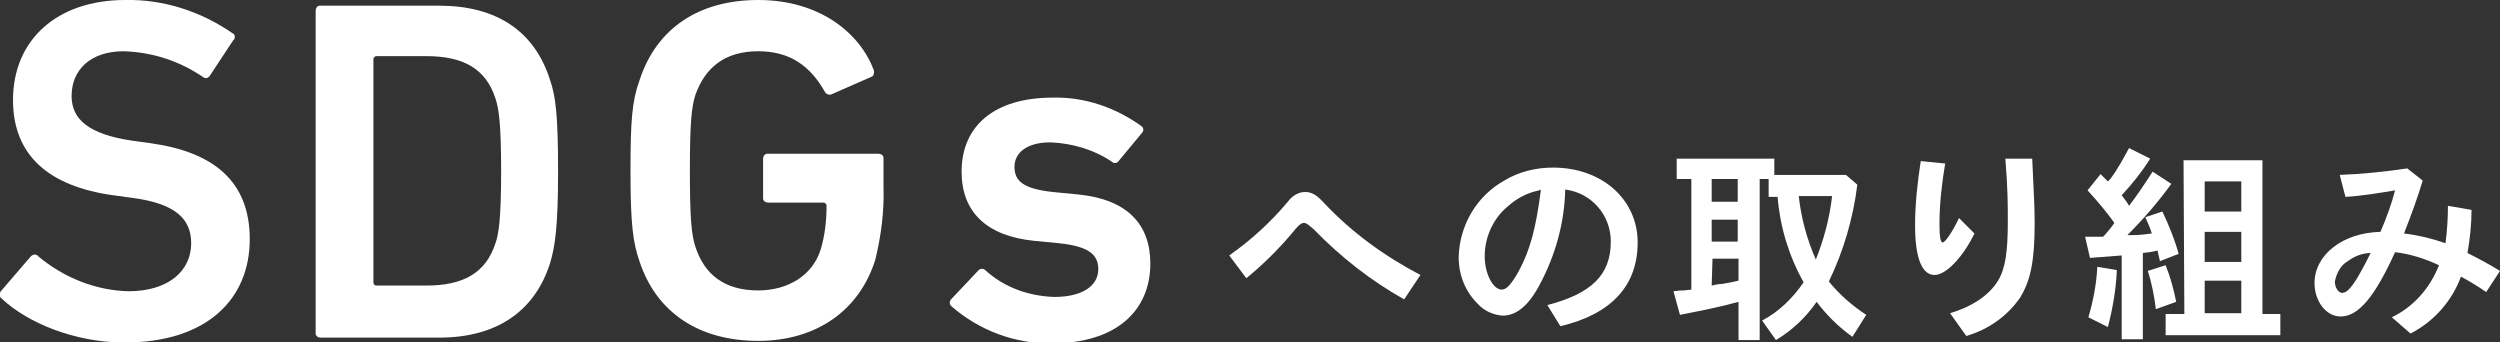
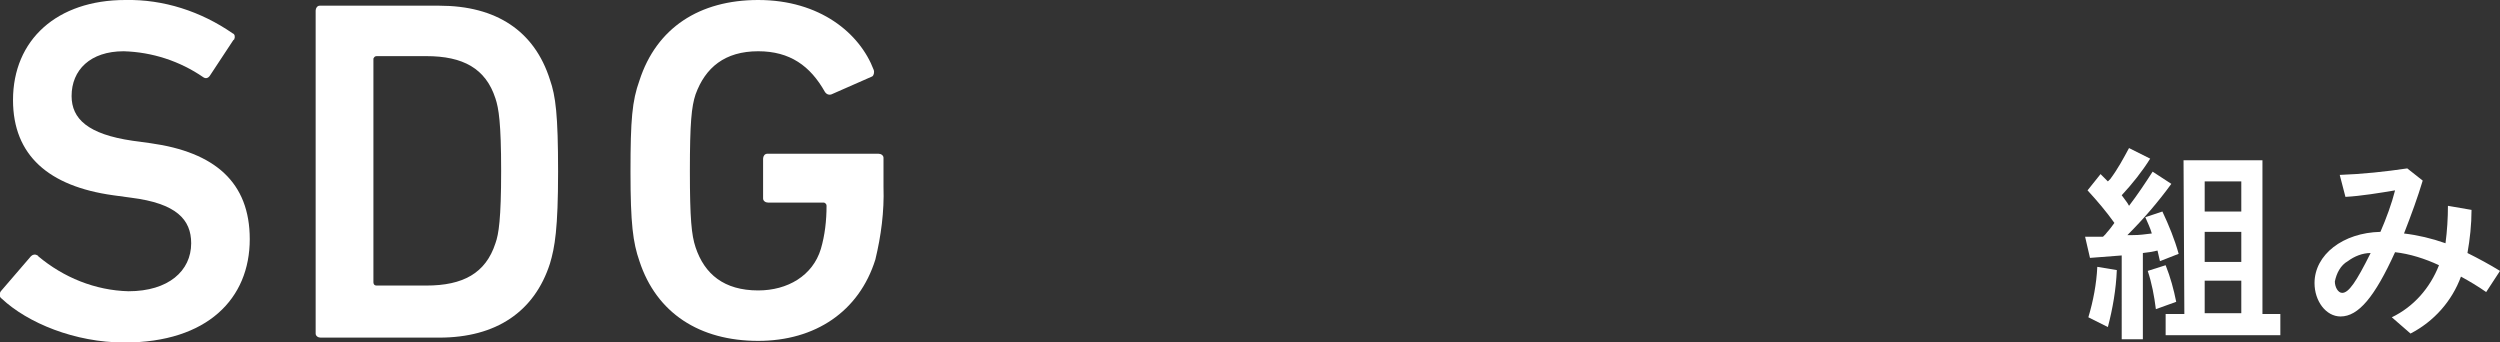
<svg xmlns="http://www.w3.org/2000/svg" version="1.1" id="レイヤー_1" x="0px" y="0px" viewBox="0 0 307.3 42.1" style="enable-background:new 0 0 307.3 42.1;" xml:space="preserve">
  <rect x="0" y="0" width="307.3" height="42.1" fill="#333333" stroke="none" />
  <style type="text/css">
	.st0{fill:#FFFFFF;}
</style>
  <g id="レイヤー_2_00000138561086399559989730000002461644397863314874_">
    <g id="デザインパーツ">
      <path class="st0" d="M0.2,36.7c-0.3-0.2-0.3-0.6-0.1-0.9l3.7-4.3c0.2-0.2,0.5-0.3,0.8-0.1c0,0,0.1,0,0.1,0.1    c3.1,2.6,7,4.2,11.1,4.3c4.9,0,7.7-2.5,7.7-5.9c0-2.9-1.8-4.9-7.4-5.6l-2.2-0.3C6,22.9,1.6,19.1,1.6,12.3C1.6,4.9,7,0,15.4,0    c4.7-0.1,9.3,1.4,13.2,4.1c0.3,0.1,0.3,0.5,0.2,0.7c0,0,0,0.1-0.1,0.1l-2.9,4.4c-0.2,0.3-0.5,0.4-0.8,0.2c0,0,0,0,0,0    c-2.9-2-6.3-3.1-9.8-3.2c-4.1,0-6.4,2.3-6.4,5.5c0,2.8,2,4.7,7.5,5.5l2.2,0.3c7.9,1.1,12.2,4.8,12.2,11.8    c0,7.3-5.2,12.7-15.4,12.7C9.2,42.1,3.4,39.7,0.2,36.7z" />
      <path class="st0" d="M38.8,1.3c0-0.3,0.2-0.6,0.5-0.6c0,0,0,0,0.1,0H54c7,0,11.7,3.1,13.6,9.1c0.7,2,1,4.3,1,11.3s-0.4,9.3-1,11.3    c-1.9,5.9-6.6,9.1-13.6,9.1H39.4c-0.3,0-0.6-0.2-0.6-0.5c0,0,0,0,0-0.1V1.3z M46.3,35.1h6.1c4.5,0,7.3-1.5,8.5-5.2    c0.4-1.1,0.7-3,0.7-8.9s-0.3-7.7-0.7-8.9c-1.2-3.7-4-5.2-8.5-5.2h-6.1c-0.2,0-0.3,0.1-0.4,0.3c0,0,0,0.1,0,0.1v27.4    C45.9,34.9,46,35.1,46.3,35.1C46.2,35.1,46.2,35.1,46.3,35.1z" />
      <path class="st0" d="M77.5,21.1c0-6.4,0.2-8.7,1.1-11.2C80.7,3.4,86,0,93.2,0c7.6,0,12.5,4.1,14.2,8.6c0.1,0.3,0,0.7-0.2,0.8    l-5,2.2c-0.3,0.1-0.6,0-0.8-0.3c-1.8-3.2-4.3-5-8.2-5c-4.1,0-6.5,2-7.7,5.3c-0.5,1.5-0.7,3.5-0.7,9.4s0.2,7.9,0.7,9.4    c1.1,3.3,3.5,5.3,7.7,5.3c3.6,0,6.7-1.8,7.7-5.1c0.5-1.7,0.7-3.5,0.7-5.3c0-0.2-0.1-0.3-0.3-0.4c0,0-0.1,0-0.1,0h-6.8    c-0.3,0-0.6-0.2-0.6-0.5c0,0,0,0,0-0.1v-4.8c0-0.3,0.2-0.6,0.5-0.6c0,0,0,0,0.1,0H108c0.3,0,0.6,0.2,0.6,0.5c0,0,0,0,0,0.1v3.5    c0.1,3-0.3,6-1,8.9c-2,6.4-7.4,10-14.4,10c-7.2,0-12.5-3.4-14.6-9.8C77.8,29.8,77.5,27.5,77.5,21.1z" />
-       <path class="st0" d="M116.9,37.6c-0.2-0.2-0.2-0.6,0-0.8c0,0,0,0,0,0l3.4-3.6c0.2-0.2,0.6-0.2,0.8,0c0,0,0,0,0,0    c2.3,2.1,5.3,3.2,8.5,3.3c3.5,0,5.4-1.4,5.4-3.4c0-1.7-1-2.8-4.8-3.2l-3.1-0.3c-5.9-0.6-8.9-3.6-8.9-8.5c0-5.6,4-9.1,11.2-9.1    c3.9-0.1,7.7,1.2,10.9,3.5c0.3,0.2,0.3,0.6,0.1,0.8c0,0,0,0,0,0l-2.9,3.5c-0.2,0.3-0.6,0.3-0.8,0.1c0,0,0,0,0,0    c-2.2-1.5-4.9-2.3-7.6-2.4c-2.9,0-4.4,1.3-4.4,3s1,2.7,4.7,3.1l3.1,0.3c6.1,0.6,8.9,3.7,8.9,8.5c0,5.8-4.2,9.8-12.1,9.8    C124.8,42.3,120.3,40.6,116.9,37.6z" />
-       <path class="st0" d="M151.1,31.4c2.7-1.9,5.1-4.1,7.2-6.6c0.5-0.7,1.3-1.2,2.1-1.2c0.8,0,1.4,0.3,2.4,1.4    c3.4,3.6,7.4,6.5,11.8,8.8l-2,3c-4.1-2.3-7.8-5.2-11.1-8.6c-0.6-0.5-0.9-0.8-1.2-0.8s-0.6,0.2-1.1,0.8c-1.8,2.2-3.8,4.2-6,6    L151.1,31.4z" />
-       <path class="st0" d="M190.2,37.5c5.4-1.4,7.8-3.7,7.8-7.8c0-3.3-2.4-6-5.6-6.4c-0.1,4.1-1.2,8.1-3.2,11.8    c-1.4,2.6-2.9,3.7-4.5,3.7c-1.2-0.1-2.3-0.6-3.1-1.5c-1.5-1.5-2.3-3.5-2.3-5.7c0.1-3.9,2.2-7.5,5.6-9.4c1.8-1.1,3.9-1.6,6-1.6    c6,0,10.4,3.9,10.4,9.2s-3.2,8.8-9.5,10.3L190.2,37.5z M189.2,23.4c-1.5,0.3-2.8,1-3.9,2c-1.8,1.5-2.8,3.8-2.8,6.1    c0,2.1,1,4.1,2.1,4.1c0.6,0,1.2-0.7,2.1-2.3c1.4-2.6,2.1-5.3,2.7-9.9C189.3,23.3,189.2,23.3,189.2,23.4L189.2,23.4z" />
-       <path class="st0" d="M206.1,22v-2.5h12v2h8.8l1.4,1.2c-0.5,4.1-1.7,8.2-3.5,11.9c1.3,1.6,2.9,3,4.6,4.1l-1.7,2.7    c-1.7-1.2-3.2-2.7-4.4-4.3c-1.3,1.9-3,3.5-5,4.7l-1.7-2.4c2.1-1.1,3.8-2.8,5.1-4.7c-1.8-3.2-2.9-6.8-3.2-10.5h-1.1V22h-1.1v19.8    h-2.6v-4.7c-2.5,0.7-4.7,1.1-7.2,1.6l-0.8-2.9l0.9-0.1l0.4,0l0.9-0.1V22H206.1z M210.4,24.8h3.2V22h-3.2V24.8z M210.4,29.7h3.2V27    h-3.2V29.7z M210.4,35.1c0.4-0.1,0.9-0.2,1.3-0.2l1.1-0.2l0.9-0.2v-2.7h-3.2L210.4,35.1z M221.1,24.1c0.3,2.7,1,5.3,2.1,7.8    c1-2.5,1.7-5.1,2-7.8H221.1z" />
-       <path class="st0" d="M242.7,28.7c-1.4,2.9-3.5,5.1-4.9,5.1c-1.6,0-2.4-2.2-2.4-6.1c0-2.6,0.3-5.3,0.7-7.9l3,0.3    c-0.4,2.4-0.7,4.9-0.7,7.4c0,1.5,0.1,2.3,0.4,2.3s1.2-1.3,2-3L242.7,28.7z M239.7,38.5c2.7-0.8,4.8-2.2,5.9-4    c0.9-1.5,1.2-3.5,1.2-7.3c0-2.3,0-3.8-0.3-7.7h3.3c0.2,4.6,0.3,5.8,0.3,7.9c0,4.7-0.5,7.1-1.8,9.2c-1.6,2.3-3.9,3.9-6.6,4.7    L239.7,38.5z" />
      <path class="st0" d="M264.3,19.5c-1,1.6-2.2,3.1-3.5,4.5l0.3,0.4c0.2,0.3,0.4,0.5,0.6,0.9c1-1.3,2-2.8,2.9-4.2l2.3,1.5    c-1.6,2.2-3.4,4.3-5.4,6.3l0.6,0c1,0,1.5-0.1,2.4-0.2c-0.2-0.7-0.5-1.3-0.8-2l2.1-0.7c0.8,1.7,1.5,3.4,2,5.2l-2.3,0.9l-0.3-1.3    c-0.9,0.2-1,0.2-1.8,0.3v10.6h-2.6V31.4l-3.9,0.3l-0.6-2.6c1,0,1.1,0,2.2,0l0.2-0.2l0.1-0.1c0.3-0.4,0.4-0.4,1.1-1.4    c-1-1.4-2.1-2.7-3.3-4l1.6-2c0.3,0.3,0.6,0.6,0.9,0.9c0.1-0.1,0.2-0.2,0.3-0.3c0.9-1.2,1.6-2.5,2.3-3.8L264.3,19.5z M256.7,39    c0.6-2,1-4.1,1.1-6.2l2.4,0.4c-0.1,2.4-0.5,4.7-1.1,7L256.7,39z M265,38c-0.2-1.6-0.5-3.2-1-4.7l2.2-0.7c0.6,1.5,1,3,1.3,4.5    L265,38z M268.4,19.7h9.7v18.9h2.2v2.6h-14.1v-2.6h2.3L268.4,19.7z M275.5,26v-3.7H271V26H275.5z M275.5,32.2v-3.7H271v3.7    L275.5,32.2z M275.5,38.5v-4H271v4H275.5z" />
-       <path class="st0" d="M287.6,21.5c2.8-0.1,5.6-0.4,8.3-0.8l1.9,1.5c-0.6,2-1.4,4.2-2.3,6.5c1.7,0.2,3.4,0.6,5.1,1.2    c0.2-1.5,0.3-3.1,0.3-4.6l2.9,0.5c0,1.8-0.2,3.6-0.5,5.3c1.4,0.7,2.7,1.4,4,2.2l-1.7,2.6c-1-0.7-2-1.3-3.1-1.9    c-1.1,3-3.3,5.5-6.2,7l-2.3-2c2.7-1.3,4.7-3.6,5.8-6.4c-1.7-0.8-3.6-1.4-5.4-1.6c-2.5,5.5-4.5,7.9-6.7,7.9c-1.8,0-3.2-1.9-3.2-4.1    c0-3.5,3.5-6.2,8.1-6.3c0.7-1.6,1.4-3.5,1.8-5.1c-1.8,0.3-4.2,0.7-6.1,0.8L287.6,21.5z M288.6,32.1c-0.9,0.5-1.4,1.5-1.6,2.5    c0,0.7,0.4,1.4,0.9,1.4c0.8,0,1.7-1.3,3.5-4.9C290.4,31.1,289.4,31.5,288.6,32.1L288.6,32.1z" />
+       <path class="st0" d="M287.6,21.5c2.8-0.1,5.6-0.4,8.3-0.8l1.9,1.5c-0.6,2-1.4,4.2-2.3,6.5c1.7,0.2,3.4,0.6,5.1,1.2    c0.2-1.5,0.3-3.1,0.3-4.6l2.9,0.5c0,1.8-0.2,3.6-0.5,5.3c1.4,0.7,2.7,1.4,4,2.2l-1.7,2.6c-1-0.7-2-1.3-3.1-1.9    c-1.1,3-3.3,5.5-6.2,7l-2.3-2c2.7-1.3,4.7-3.6,5.8-6.4c-1.7-0.8-3.6-1.4-5.4-1.6c-2.5,5.5-4.5,7.9-6.7,7.9c-1.8,0-3.2-1.9-3.2-4.1    c0-3.5,3.5-6.2,8.1-6.3c0.7-1.6,1.4-3.5,1.8-5.1c-1.8,0.3-4.2,0.7-6.1,0.8L287.6,21.5M288.6,32.1c-0.9,0.5-1.4,1.5-1.6,2.5    c0,0.7,0.4,1.4,0.9,1.4c0.8,0,1.7-1.3,3.5-4.9C290.4,31.1,289.4,31.5,288.6,32.1L288.6,32.1z" />
    </g>
  </g>
</svg>